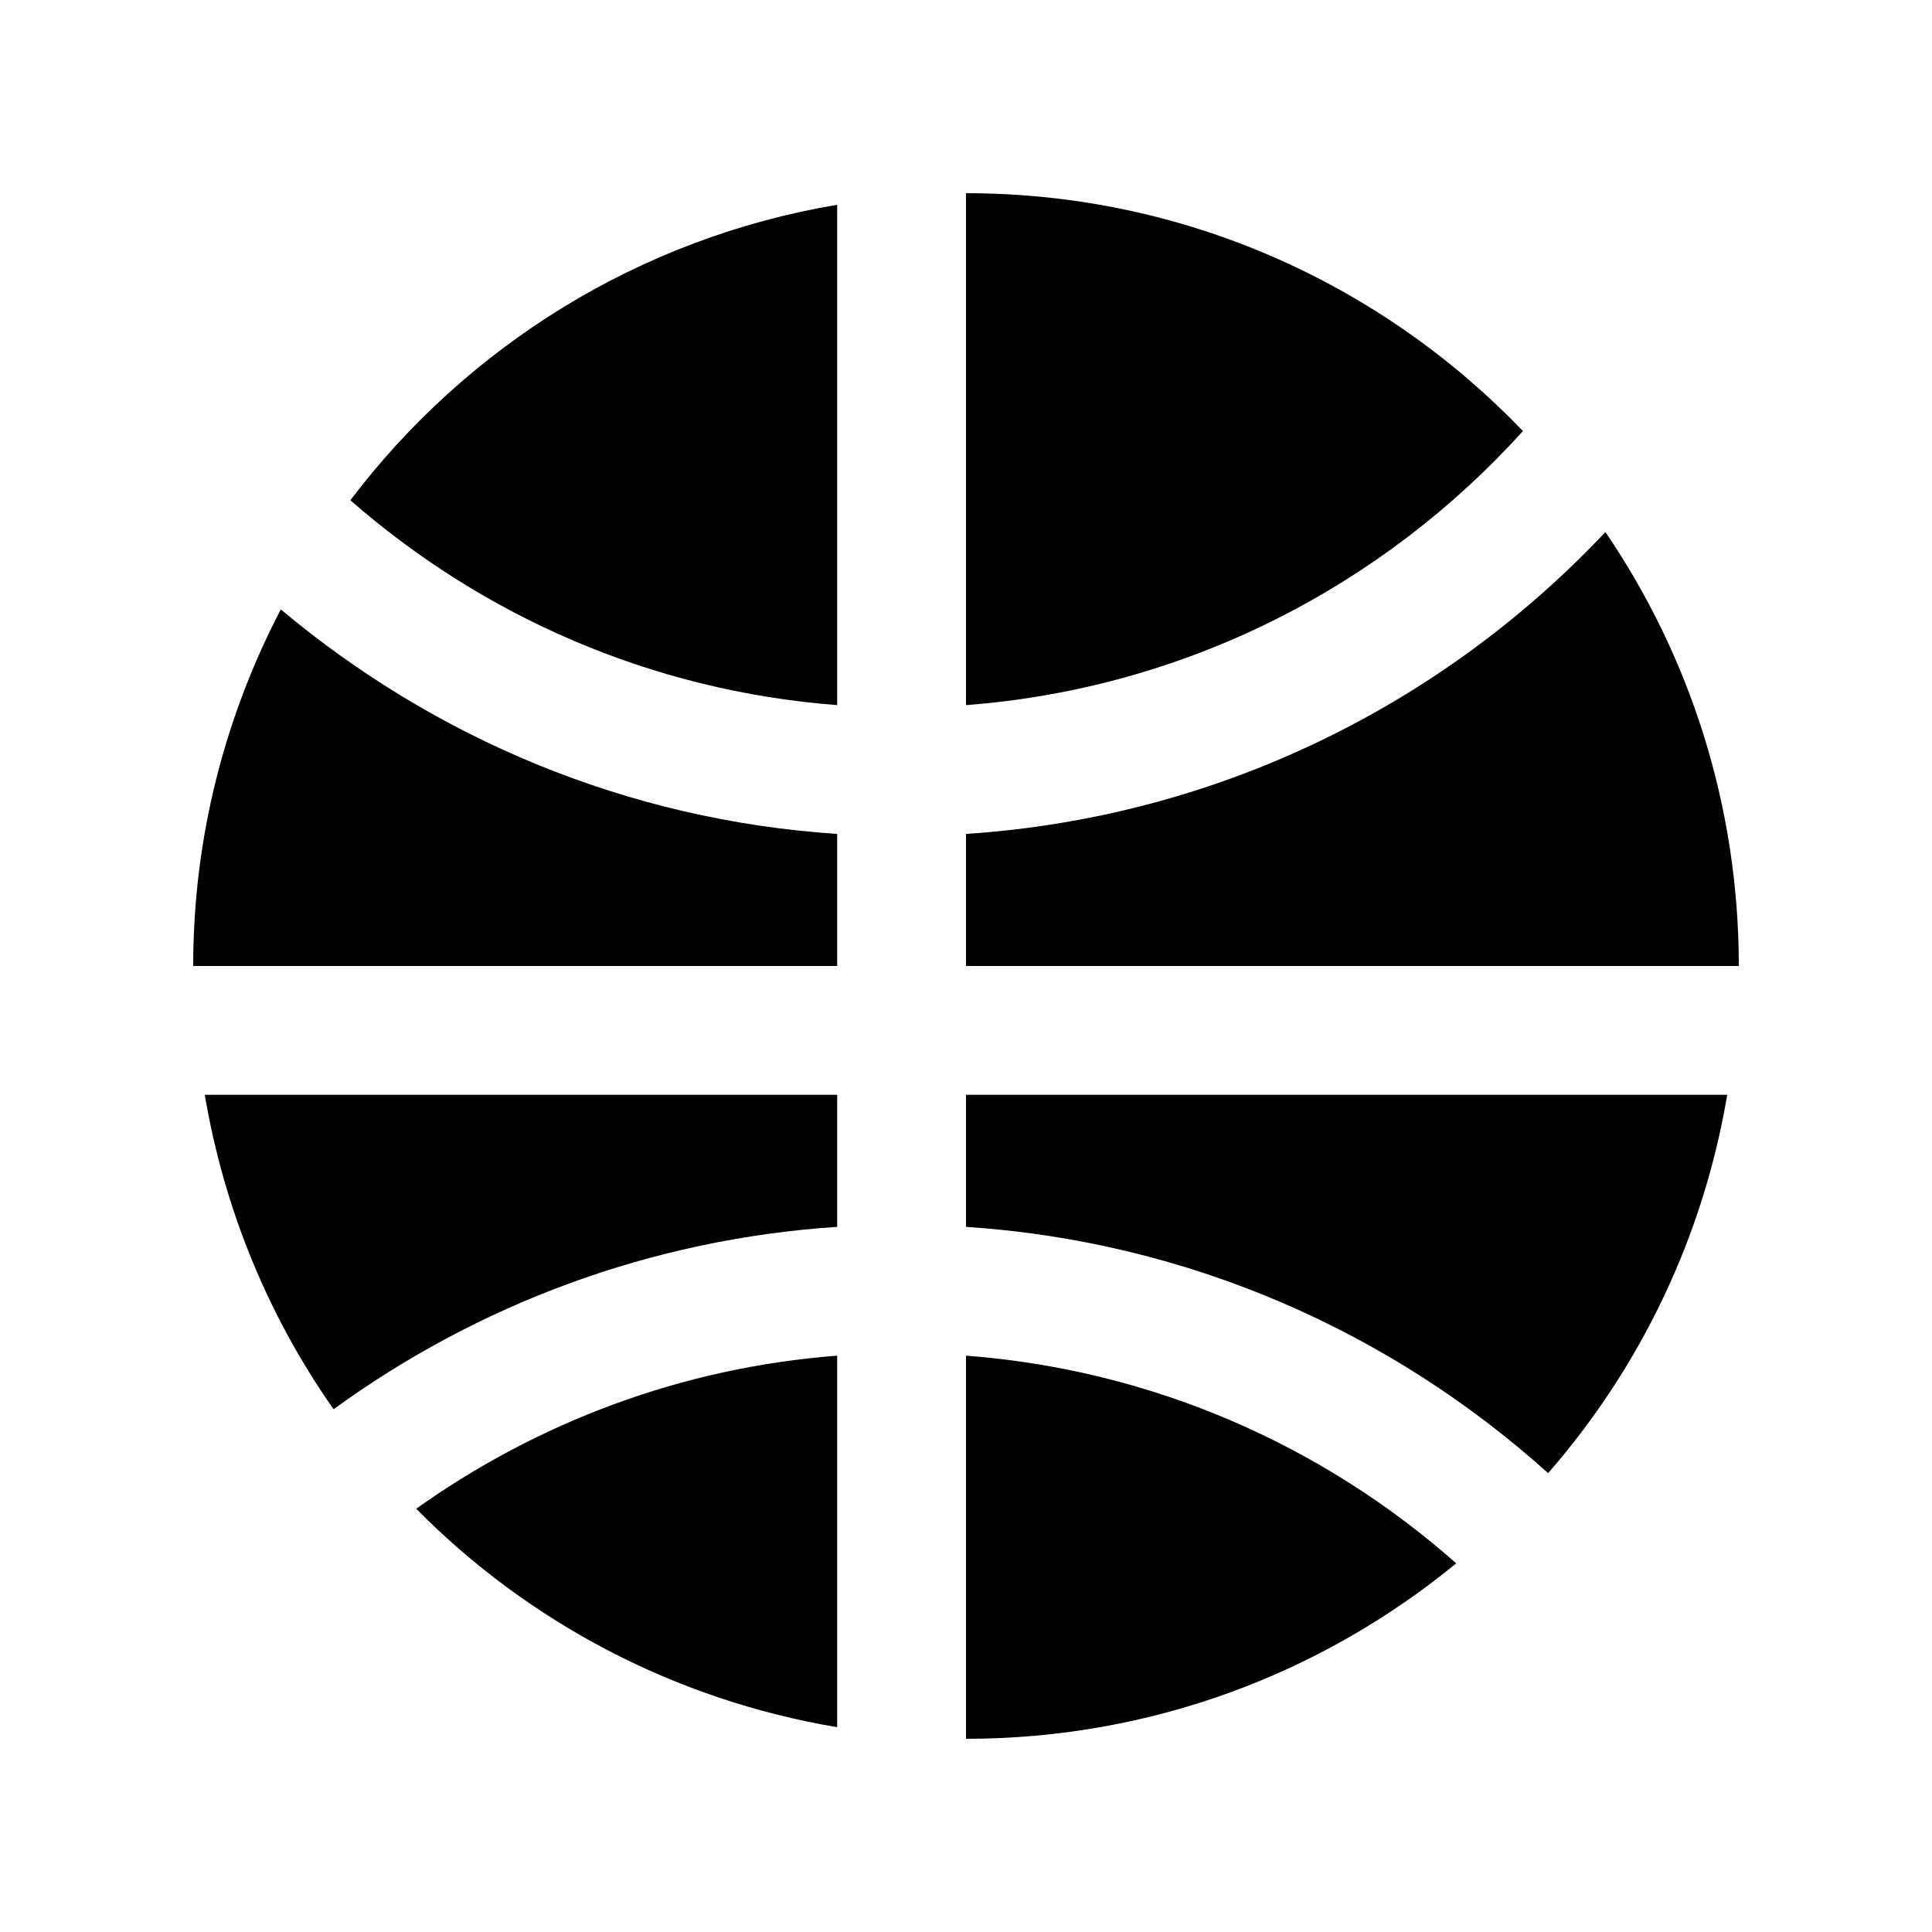
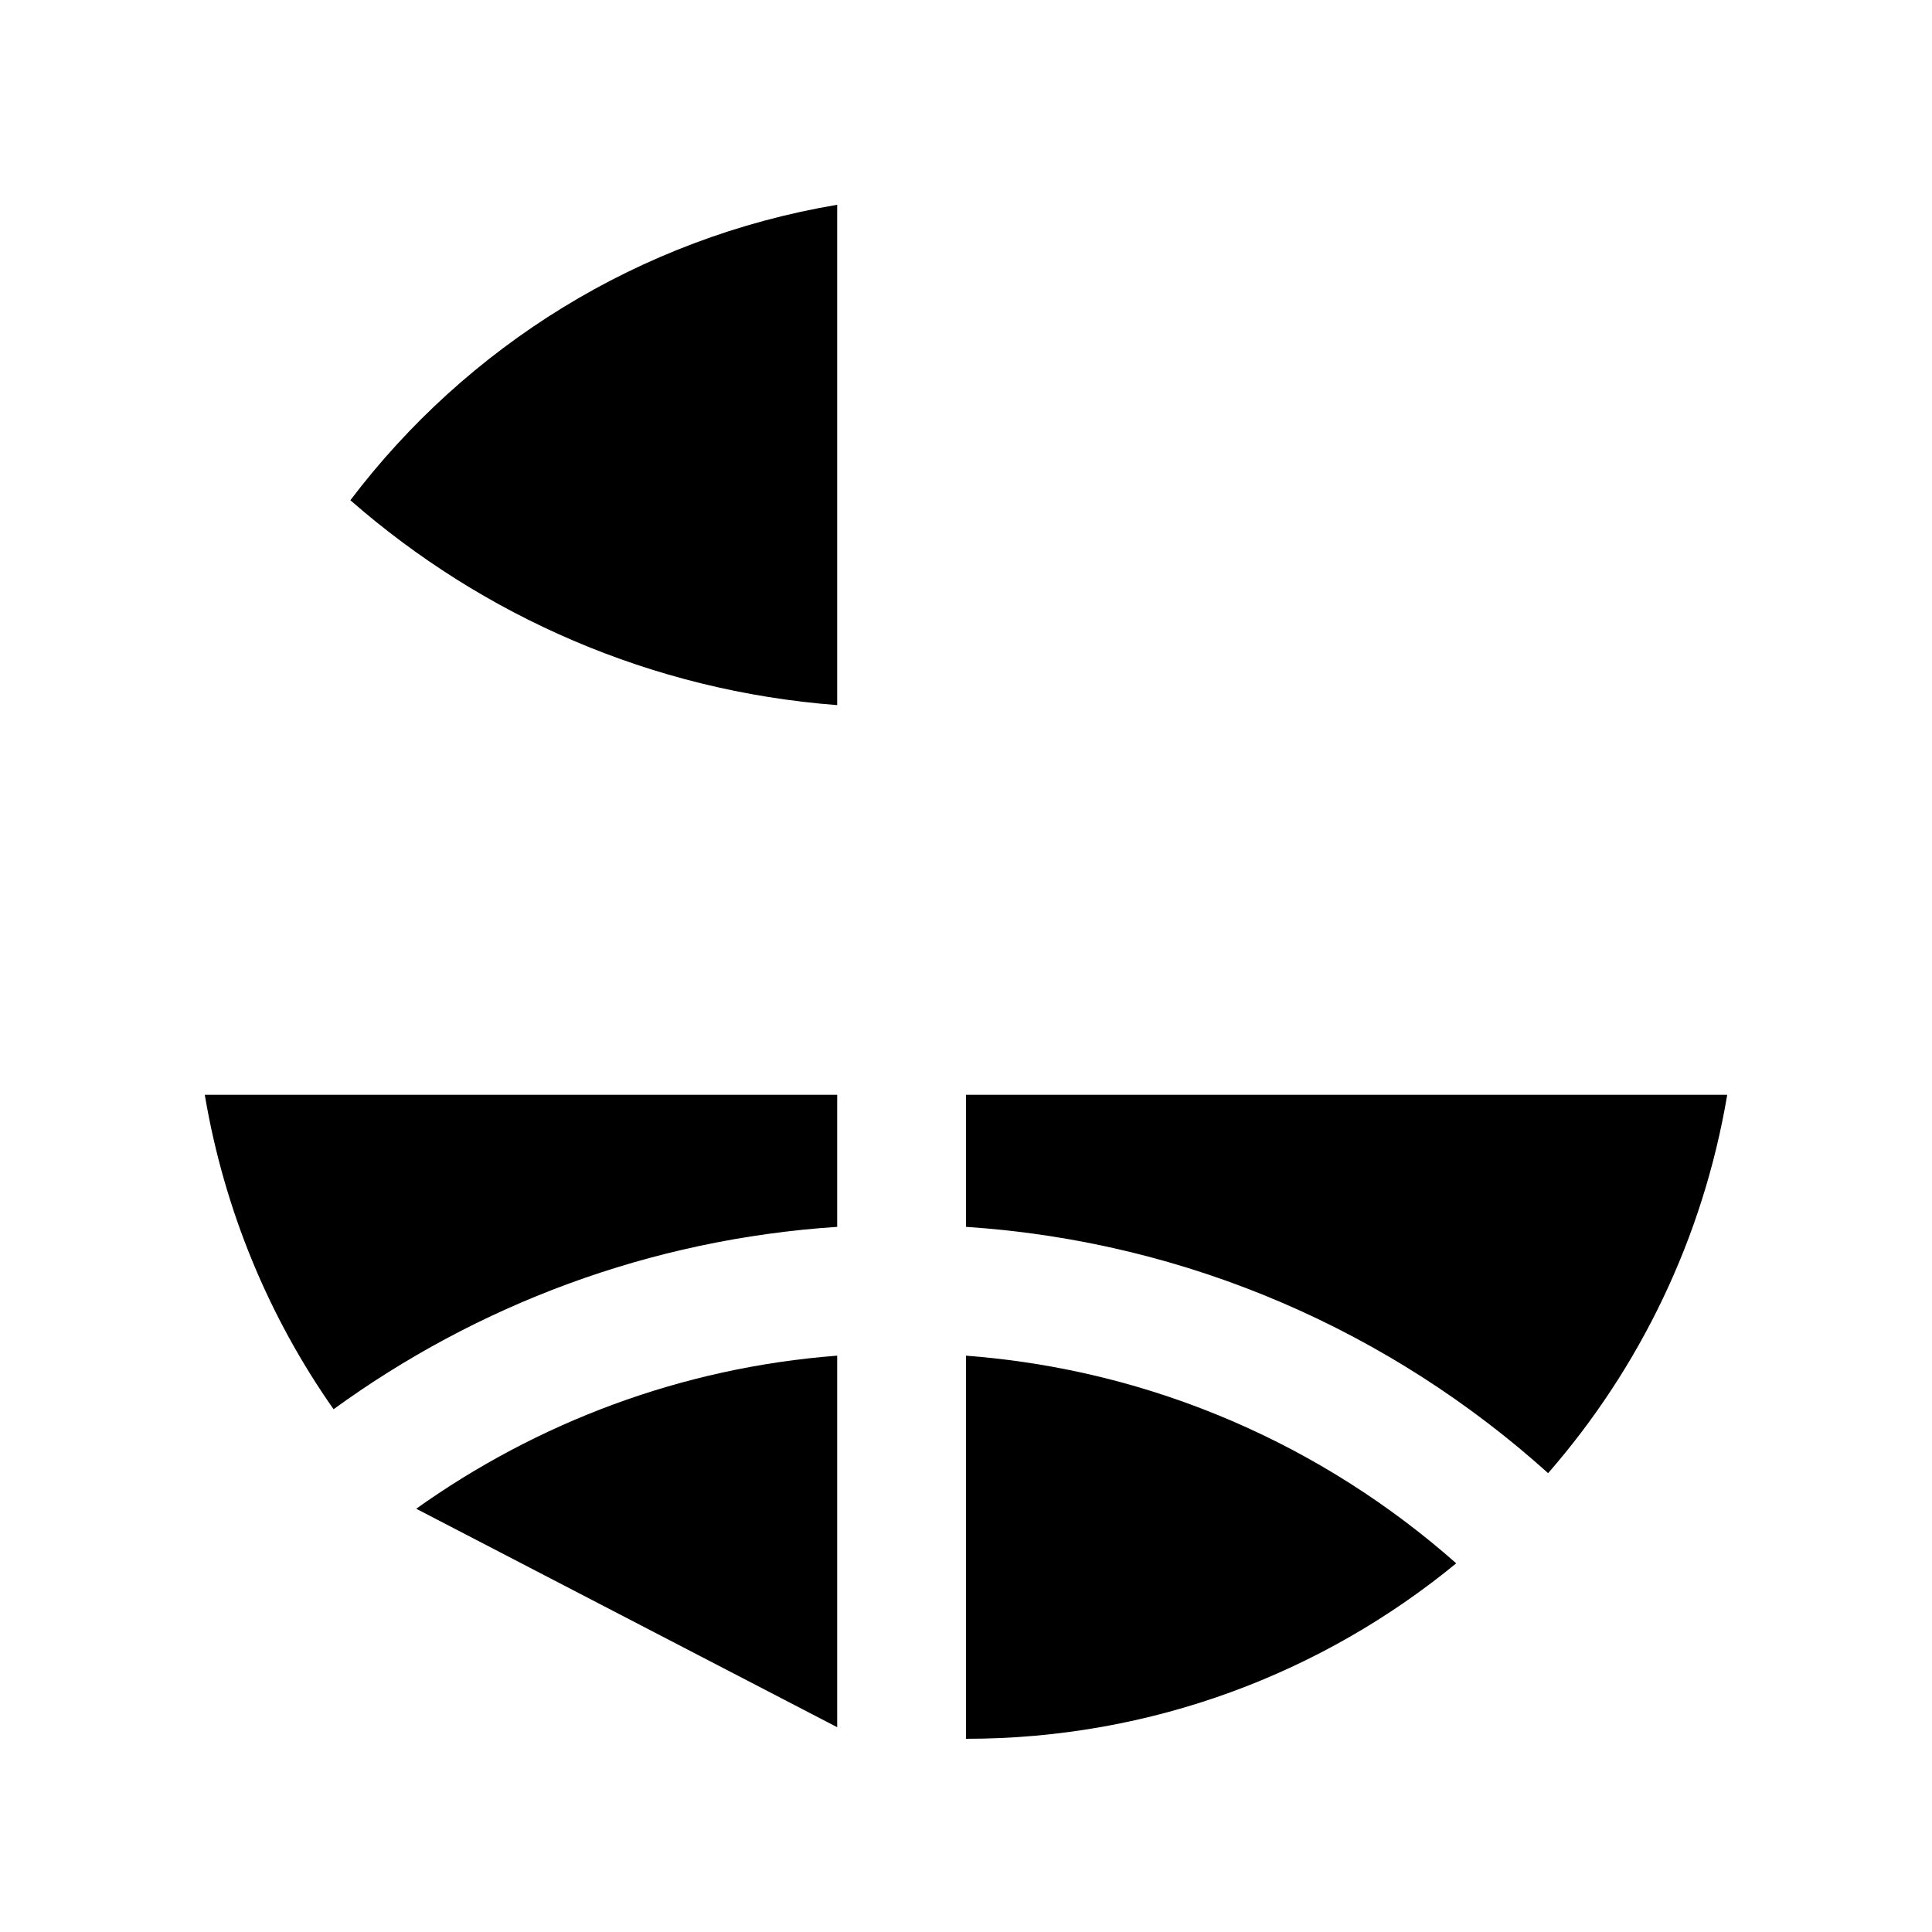
<svg xmlns="http://www.w3.org/2000/svg" version="1.0" id="Layer_1" x="0px" y="0px" width="100px" height="100px" viewBox="0 0 100 100" enable-background="new 0 0 100 100" xml:space="preserve">
  <path d="M43.333,63.502v-6.836H10.599c1.01,5.983,3.32,11.511,6.667,16.276C24.678,67.552,33.626,64.141,43.333,63.502z" />
-   <path d="M43.333,89.4V70.169c-8.092,0.618-15.547,3.477-21.79,7.923C27.314,83.938,34.876,87.975,43.333,89.4z" />
-   <path d="M50,43.164V50h40c0-8.327-2.549-16.062-6.904-22.461C74.688,36.465,63.021,42.305,50,43.164z" />
-   <path d="M10,50h33.333v-6.836C32.39,42.441,22.435,38.17,14.534,31.543C11.653,37.07,10,43.333,10,50z" />
+   <path d="M43.333,89.4V70.169c-8.092,0.618-15.547,3.477-21.79,7.923z" />
  <path d="M50,70.169V90c9.636,0,18.47-3.412,25.374-9.082C68.506,74.844,59.704,70.904,50,70.169z" />
  <path d="M50,56.666v6.836c11.56,0.762,22.038,5.463,30.13,12.748c4.743-5.437,8.021-12.162,9.271-19.584H50z" />
  <path d="M18.135,25.892c6.843,5.989,15.576,9.87,25.198,10.605V10.599C33.076,12.324,24.16,17.936,18.135,25.892z" />
-   <path d="M78.828,22.311C71.55,14.732,61.338,10,50,10v26.497C61.423,35.625,71.592,30.318,78.828,22.311z" />
</svg>